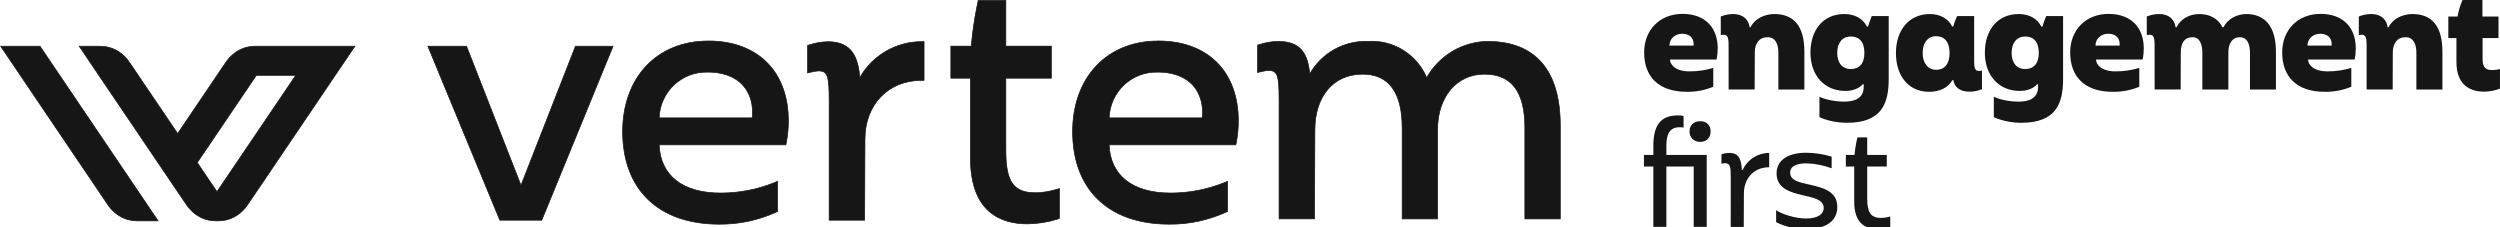
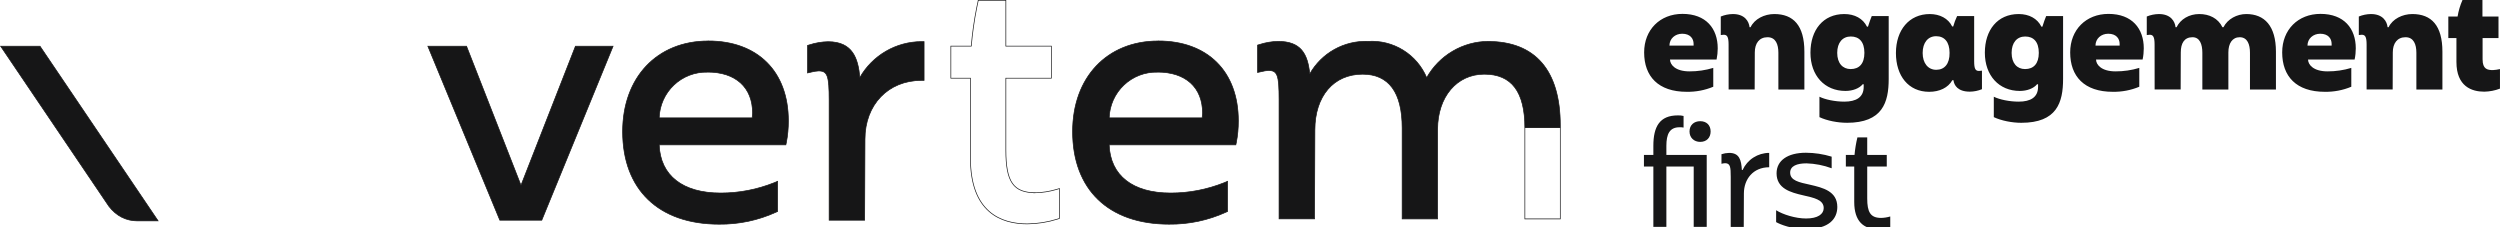
<svg xmlns="http://www.w3.org/2000/svg" width="253" height="23" viewBox="0 0 253 23" fill="none">
  <g clip-path="url(#clip0_6768_2123)">
    <path fill-rule="evenodd" clip-rule="evenodd" d="M0.065 4.679C0.065 4.679 8.134 16.611 11.013 20.867C11.764 21.852 12.766 22.353 13.895 22.353H16.001L4.05 4.679H0.065Z" fill="#161617" />
    <path d="M0.065 4.679C0.065 4.679 8.134 16.611 11.013 20.867C11.764 21.852 12.766 22.353 13.895 22.353H16.001L4.05 4.679H0.065Z" stroke="#161617" stroke-width="0.069" stroke-miterlimit="10" />
-     <path fill-rule="evenodd" clip-rule="evenodd" d="M21.961 19.396V19.407C21.961 19.407 21.125 18.172 19.961 16.45H19.967L25.942 7.625H29.927L21.961 19.396ZM31.922 4.679H25.697C24.622 4.718 23.675 5.219 22.951 6.165C21.82 7.831 17.978 13.516 17.978 13.516C15.567 9.958 12.961 6.103 13.005 6.165C12.254 5.18 11.252 4.679 10.122 4.679H8.016C8.016 4.679 11.875 10.403 18.97 20.867C19.721 21.852 20.724 22.353 21.853 22.353H22.087C23.217 22.353 24.203 21.852 24.96 20.867C27.843 16.611 35.914 4.679 35.914 4.679H31.922Z" fill="#161617" />
-     <path d="M21.961 19.396V19.407C21.961 19.407 21.125 18.172 19.961 16.45H19.967L25.942 7.625H29.927L21.961 19.396ZM31.922 4.679H25.697C24.622 4.718 23.675 5.219 22.951 6.165C21.82 7.831 17.978 13.516 17.978 13.516C15.567 9.958 12.961 6.103 13.005 6.165C12.254 5.18 11.252 4.679 10.122 4.679H8.016C8.016 4.679 11.875 10.403 18.97 20.867C19.721 21.852 20.724 22.353 21.853 22.353H22.087C23.217 22.353 24.203 21.852 24.96 20.867C27.843 16.611 35.914 4.679 35.914 4.679H31.922Z" stroke="#161617" stroke-width="0.069" stroke-miterlimit="10" />
    <path fill-rule="evenodd" clip-rule="evenodd" d="M52.726 18.761L47.214 4.679H43.299L50.583 22.287H54.826L62.042 4.679H58.234L52.721 18.761H52.726Z" fill="#161617" />
    <path d="M52.726 18.761L47.214 4.679H43.299L50.583 22.287H54.826L62.042 4.679H58.234L52.721 18.761H52.726Z" stroke="#161617" stroke-width="0.069" stroke-miterlimit="10" />
    <path fill-rule="evenodd" clip-rule="evenodd" d="M87.018 7.858C86.845 5.931 86.304 4.22 83.799 4.22C83.156 4.235 82.517 4.343 81.905 4.542L81.722 4.598V7.383L82.128 7.288C82.36 7.228 82.597 7.191 82.835 7.177C83.737 7.177 83.91 7.65 83.91 10.145V22.286H87.502L87.535 14.089C87.535 10.581 89.891 8.136 93.254 8.136H93.516V4.211H93.254C91.985 4.215 90.74 4.554 89.644 5.193C88.548 5.833 87.64 6.75 87.012 7.852L87.018 7.858Z" fill="#161617" />
    <path d="M87.018 7.858C86.845 5.931 86.304 4.22 83.799 4.22C83.156 4.235 82.517 4.343 81.905 4.542L81.722 4.598V7.383L82.128 7.288C82.36 7.228 82.597 7.191 82.835 7.177C83.737 7.177 83.91 7.65 83.91 10.145V22.286H87.502L87.535 14.089C87.535 10.581 89.891 8.136 93.254 8.136H93.516V4.211H93.254C91.985 4.215 90.74 4.554 89.644 5.193C88.548 5.833 87.64 6.75 87.012 7.852L87.018 7.858Z" stroke="#161617" stroke-width="0.069" stroke-miterlimit="10" />
    <path fill-rule="evenodd" clip-rule="evenodd" d="M71.604 7.295C74.454 7.295 76.159 8.843 76.159 11.438C76.154 11.602 76.141 11.766 76.12 11.929H66.709C66.748 10.668 67.283 9.473 68.199 8.606C69.115 7.739 70.337 7.27 71.599 7.301L71.604 7.295ZM71.673 4.149C66.492 4.149 63.011 7.836 63.011 13.316C63.011 19.185 66.659 22.688 72.767 22.688C74.758 22.711 76.73 22.295 78.541 21.468L78.692 21.399V18.349L78.33 18.5C76.613 19.184 74.782 19.536 72.934 19.535C69.081 19.535 66.825 17.764 66.709 14.657H79.527L79.572 14.457C79.717 13.72 79.788 12.97 79.783 12.218C79.783 7.24 76.676 4.144 71.67 4.144L71.673 4.149Z" fill="#161617" />
    <path d="M71.604 7.295C74.454 7.295 76.159 8.843 76.159 11.438C76.154 11.602 76.141 11.766 76.12 11.929H66.709C66.748 10.668 67.283 9.473 68.199 8.606C69.115 7.739 70.337 7.27 71.599 7.301L71.604 7.295ZM71.673 4.149C66.492 4.149 63.011 7.836 63.011 13.316C63.011 19.185 66.659 22.688 72.767 22.688C74.758 22.711 76.73 22.295 78.541 21.468L78.692 21.399V18.349L78.33 18.5C76.613 19.184 74.782 19.536 72.934 19.535C69.081 19.535 66.825 17.764 66.709 14.657H79.527L79.572 14.457C79.717 13.72 79.788 12.97 79.783 12.218C79.783 7.24 76.676 4.144 71.67 4.144L71.673 4.149Z" stroke="#161617" stroke-width="0.069" stroke-miterlimit="10" />
-     <path fill-rule="evenodd" clip-rule="evenodd" d="M104.812 19.507C102.557 19.507 101.792 18.421 101.792 15.192V7.916H106.397V4.667H101.792V0.034H98.997L98.958 0.24C98.924 0.408 98.885 0.591 98.841 0.789C98.586 2.071 98.402 3.365 98.292 4.667H96.226V7.914H98.208V16.013C98.208 21.505 101.338 22.657 103.955 22.657C105 22.648 106.038 22.483 107.034 22.167L107.215 22.102V19.082L106.88 19.182C106.205 19.38 105.507 19.49 104.803 19.51L104.812 19.507Z" fill="#161617" />
    <path d="M104.812 19.507C102.557 19.507 101.792 18.421 101.792 15.192V7.916H106.397V4.667H101.792V0.034H98.997L98.958 0.24C98.924 0.408 98.885 0.591 98.841 0.789C98.586 2.071 98.402 3.365 98.292 4.667H96.226V7.914H98.208V16.013C98.208 21.505 101.338 22.657 103.955 22.657C105 22.648 106.038 22.483 107.034 22.167L107.215 22.102V19.082L106.88 19.182C106.205 19.38 105.507 19.49 104.803 19.51L104.812 19.507Z" stroke="#161617" stroke-width="0.069" stroke-miterlimit="10" />
    <path fill-rule="evenodd" clip-rule="evenodd" d="M117.138 7.295C119.988 7.295 121.698 8.843 121.698 11.438C121.694 11.602 121.68 11.766 121.659 11.929H112.249C112.287 10.668 112.823 9.474 113.739 8.607C114.655 7.739 115.877 7.27 117.138 7.301V7.295ZM117.207 4.149C112.028 4.149 108.548 7.836 108.548 13.315C108.548 19.184 112.195 22.687 118.303 22.687C120.295 22.711 122.266 22.294 124.078 21.467L124.228 21.399V18.349L123.867 18.5C122.15 19.184 120.319 19.536 118.472 19.535C114.618 19.535 112.363 17.764 112.246 14.657H125.064L125.109 14.457C125.255 13.72 125.325 12.97 125.32 12.218C125.32 7.24 122.214 4.144 117.207 4.144L117.207 4.149Z" fill="#161617" />
    <path d="M117.138 7.295C119.988 7.295 121.698 8.843 121.698 11.438C121.694 11.602 121.68 11.766 121.659 11.929H112.249C112.287 10.668 112.823 9.474 113.739 8.607C114.655 7.739 115.877 7.27 117.138 7.301V7.295ZM117.207 4.149C112.028 4.149 108.548 7.836 108.548 13.315C108.548 19.184 112.195 22.687 118.303 22.687C120.295 22.711 122.266 22.294 124.078 21.467L124.228 21.399V18.349L123.867 18.5C122.15 19.184 120.319 19.536 118.472 19.535C114.618 19.535 112.363 17.764 112.246 14.657H125.064L125.109 14.457C125.255 13.72 125.325 12.97 125.32 12.218C125.32 7.24 122.214 4.144 117.207 4.144L117.207 4.149Z" stroke="#161617" stroke-width="0.069" stroke-miterlimit="10" />
-     <path fill-rule="evenodd" clip-rule="evenodd" d="M150.595 4.187C149.327 4.198 148.085 4.544 146.994 5.19C145.903 5.835 145.001 6.757 144.38 7.862C143.894 6.71 143.062 5.737 141.999 5.078C140.936 4.42 139.694 4.108 138.446 4.187C137.255 4.142 136.075 4.426 135.035 5.007C133.995 5.588 133.135 6.444 132.549 7.481C132.337 5.426 131.641 4.187 129.336 4.187C128.694 4.202 128.058 4.311 127.448 4.51L127.264 4.566V7.333L127.671 7.244C127.9 7.182 128.135 7.145 128.372 7.133C129.274 7.133 129.442 7.6 129.442 10.078V22.147H133.033L133.066 13.155C133.066 9.723 134.96 7.508 137.889 7.508C140.545 7.508 141.898 9.34 141.898 12.948V22.152H145.485V13.086C145.485 9.801 147.428 7.507 150.206 7.507C152.985 7.507 154.316 9.291 154.316 12.947V22.152H157.902V12.68C157.902 7.134 155.369 4.194 150.58 4.194L150.595 4.187Z" fill="#161617" />
+     <path fill-rule="evenodd" clip-rule="evenodd" d="M150.595 4.187C149.327 4.198 148.085 4.544 146.994 5.19C145.903 5.835 145.001 6.757 144.38 7.862C143.894 6.71 143.062 5.737 141.999 5.078C140.936 4.42 139.694 4.108 138.446 4.187C137.255 4.142 136.075 4.426 135.035 5.007C133.995 5.588 133.135 6.444 132.549 7.481C132.337 5.426 131.641 4.187 129.336 4.187C128.694 4.202 128.058 4.311 127.448 4.51L127.264 4.566V7.333L127.671 7.244C127.9 7.182 128.135 7.145 128.372 7.133C129.274 7.133 129.442 7.6 129.442 10.078V22.147H133.033L133.066 13.155C133.066 9.723 134.96 7.508 137.889 7.508C140.545 7.508 141.898 9.34 141.898 12.948V22.152H145.485V13.086C145.485 9.801 147.428 7.507 150.206 7.507C152.985 7.507 154.316 9.291 154.316 12.947H157.902V12.68C157.902 7.134 155.369 4.194 150.58 4.194L150.595 4.187Z" fill="#161617" />
    <path d="M150.595 4.187C149.327 4.198 148.085 4.544 146.994 5.19C145.903 5.835 145.001 6.757 144.38 7.862C143.894 6.71 143.062 5.737 141.999 5.078C140.936 4.42 139.694 4.108 138.446 4.187C137.255 4.142 136.075 4.426 135.035 5.007C133.995 5.588 133.135 6.444 132.549 7.481C132.337 5.426 131.641 4.187 129.336 4.187C128.694 4.202 128.058 4.311 127.448 4.51L127.264 4.566V7.333L127.671 7.244C127.9 7.182 128.135 7.145 128.372 7.133C129.274 7.133 129.442 7.6 129.442 10.078V22.147H133.033L133.066 13.155C133.066 9.723 134.96 7.508 137.889 7.508C140.545 7.508 141.898 9.34 141.898 12.948V22.152H145.485V13.086C145.485 9.801 147.428 7.507 150.206 7.507C152.985 7.507 154.316 9.291 154.316 12.947V22.152H157.902V12.68C157.902 7.134 155.369 4.194 150.58 4.194L150.595 4.187Z" stroke="#161617" stroke-width="0.069" stroke-miterlimit="10" />
    <g clip-path="url(#clip1_6768_2123)">
      <path d="M190.368 22.053C189.27 22.053 188.963 21.437 188.963 20.089V16.85H190.941V15.678H188.963V13.905H187.97C187.829 14.488 187.731 15.081 187.678 15.678H186.8V16.85H187.648V20.441C187.648 22.404 188.599 23.182 190.004 23.182C190.442 23.178 190.877 23.109 191.294 22.977V21.906C190.993 21.996 190.682 22.046 190.368 22.053ZM182.744 23.184C185.13 23.184 185.936 22.114 185.936 20.942C185.936 19.344 184.456 18.992 183.198 18.7C182.058 18.451 181.164 18.274 181.164 17.469C181.164 16.795 181.853 16.531 182.818 16.531C183.688 16.558 184.548 16.726 185.364 17.029V15.854C184.52 15.596 183.642 15.462 182.76 15.458C180.9 15.458 179.789 16.25 179.789 17.54C179.789 19.078 181.194 19.473 182.482 19.767C183.565 20.016 184.559 20.207 184.559 21.056C184.559 21.672 183.96 22.111 182.774 22.111C181.691 22.111 180.418 21.702 179.744 21.276V22.478C180.183 22.727 181.339 23.184 182.744 23.184ZM175.149 22.964H176.467L176.482 19.579C176.482 18.128 177.419 16.926 179.042 16.926V15.473C178.476 15.473 177.922 15.636 177.445 15.943C176.968 16.249 176.588 16.687 176.35 17.204H176.277C176.218 16.192 176.028 15.473 174.989 15.473C174.726 15.479 174.464 15.524 174.213 15.606V16.575C174.332 16.542 174.454 16.523 174.577 16.516C175.106 16.516 175.15 16.912 175.15 17.894L175.149 22.964ZM172.062 12.264C171.433 12.264 170.979 12.659 170.979 13.304C170.979 13.933 171.433 14.359 172.062 14.359C172.706 14.359 173.115 13.934 173.115 13.304C173.115 12.659 172.691 12.264 172.062 12.264ZM172.72 15.678H168.637V14.755C168.637 13.582 168.959 12.879 169.968 12.879C170.105 12.874 170.242 12.884 170.377 12.909V11.736C170.186 11.689 169.99 11.669 169.793 11.678C167.964 11.678 167.32 12.806 167.32 14.755V15.678H166.367V16.85H167.32V22.959H168.637V16.85H171.403V22.962H172.72V15.678ZM252.291 7.093C251.735 7.093 251.238 7.005 251.238 6.008V3.854H252.848V1.671H251.223V0H249.204C248.97 0.534 248.803 1.095 248.707 1.671H247.77V3.854H248.591V6.272C248.591 8.749 250.142 9.277 251.402 9.277C251.947 9.268 252.486 9.164 252.997 8.969V6.99C252.765 7.044 252.53 7.078 252.292 7.093L252.291 7.093ZM239.5 9.057H242.138L242.151 5.305C242.151 4.382 242.605 3.767 243.439 3.767C244.272 3.767 244.537 4.501 244.537 5.334V9.059H247.172V5.232C247.172 2.58 246.059 1.421 244.128 1.421C243.119 1.421 242.123 1.92 241.727 2.755H241.623C241.565 2.169 241.141 1.421 239.941 1.421C239.519 1.426 239.103 1.511 238.712 1.671V3.546C238.809 3.53 238.907 3.521 239.004 3.517C239.356 3.517 239.501 3.722 239.501 4.514L239.5 9.057ZM233.517 4.616C233.517 3.912 234.09 3.414 234.805 3.414C235.624 3.414 235.961 3.912 235.961 4.44V4.616H233.517ZM235.274 9.29C236.192 9.306 237.104 9.132 237.952 8.778V6.871C237.173 7.107 236.365 7.226 235.551 7.223C234.102 7.223 233.574 6.535 233.574 6.022H238.287C238.366 5.651 238.405 5.272 238.405 4.893C238.405 2.885 237.219 1.405 234.835 1.405C232.567 1.405 230.957 3.002 230.957 5.303C230.957 7.723 232.376 9.291 235.274 9.291V9.29ZM218.049 9.056H220.682L220.696 5.304C220.696 4.381 221.048 3.766 221.882 3.766C222.628 3.766 222.878 4.5 222.878 5.334V9.058H225.511V5.305C225.511 4.382 225.92 3.767 226.656 3.767C227.445 3.767 227.697 4.501 227.697 5.334V9.059H230.325V5.232C230.325 2.623 229.169 1.421 227.325 1.421C226.374 1.421 225.438 1.92 225.014 2.755H224.91C224.47 1.846 223.577 1.421 222.568 1.421C221.527 1.421 220.666 1.949 220.269 2.755H220.165C220.108 2.169 219.683 1.421 218.483 1.421C218.061 1.426 217.644 1.511 217.253 1.671V3.546C217.35 3.53 217.448 3.52 217.547 3.517C217.897 3.517 218.044 3.722 218.044 4.514L218.049 9.056ZM212.063 4.616C212.063 3.912 212.633 3.414 213.351 3.414C214.17 3.414 214.507 3.912 214.507 4.44V4.616H212.063ZM213.818 9.29C214.736 9.306 215.648 9.132 216.496 8.778V6.871C215.718 7.107 214.91 7.226 214.098 7.223C212.648 7.223 212.12 6.535 212.12 6.022H216.832C216.911 5.651 216.95 5.273 216.95 4.894C216.95 2.887 215.765 1.407 213.381 1.407C211.113 1.407 209.502 3.004 209.502 5.305C209.502 7.723 210.92 9.291 213.818 9.291V9.29ZM204.935 6.99C204.13 6.99 203.576 6.404 203.576 5.35C203.576 4.309 204.118 3.694 204.951 3.694C205.8 3.694 206.327 4.236 206.327 5.35C206.326 6.448 205.799 6.99 204.935 6.99ZM204.554 12.427C208.155 12.427 208.784 10.376 208.784 7.986V1.626H207.072C206.94 1.949 206.837 2.227 206.692 2.696H206.588C206.181 1.876 205.345 1.421 204.292 1.421C202.14 1.421 200.867 3.047 200.867 5.334C200.867 7.65 202.302 9.203 204.406 9.203C205.152 9.203 205.811 8.941 206.148 8.529H206.252V8.792C206.252 9.846 205.492 10.286 204.291 10.286C203.37 10.286 202.359 10.081 201.773 9.788V11.854C202.55 12.221 203.633 12.427 204.554 12.427ZM195.948 7.064C195.116 7.064 194.573 6.39 194.573 5.364C194.573 4.308 195.115 3.664 195.935 3.664C196.784 3.664 197.296 4.25 197.296 5.349C197.311 6.463 196.784 7.063 195.95 7.063L195.948 7.064ZM195.232 9.291C196.273 9.291 197.149 8.881 197.574 8.119H197.691C197.75 8.631 198.13 9.276 199.346 9.276C199.767 9.272 200.183 9.187 200.574 9.027V7.151C200.477 7.167 200.379 7.177 200.281 7.18C199.917 7.18 199.785 6.976 199.785 6.184V1.626H198.06C197.898 1.965 197.766 2.318 197.665 2.681H197.561C197.165 1.861 196.301 1.422 195.293 1.422C193.199 1.422 191.868 3.048 191.868 5.364C191.867 7.664 193.125 9.291 195.232 9.291ZM187.287 6.99C186.482 6.99 185.926 6.404 185.926 5.349C185.926 4.308 186.468 3.693 187.302 3.693C188.151 3.693 188.677 4.236 188.677 5.349C188.677 6.451 188.151 6.99 187.287 6.99ZM186.907 12.427C190.506 12.427 191.136 10.376 191.136 7.987V1.626H189.421C189.291 1.949 189.188 2.227 189.041 2.696H188.937C188.53 1.876 187.695 1.421 186.642 1.421C184.49 1.421 183.217 3.047 183.217 5.334C183.217 7.65 184.652 9.203 186.759 9.203C187.505 9.203 188.164 8.941 188.501 8.529H188.605V8.792C188.605 9.846 187.844 10.286 186.644 10.286C185.722 10.286 184.712 10.081 184.127 9.788V11.854C184.902 12.221 185.985 12.425 186.907 12.425L186.907 12.427ZM174.937 9.056H177.572L177.586 5.305C177.586 4.382 178.039 3.767 178.874 3.767C179.709 3.767 179.972 4.501 179.972 5.334V9.059H182.603V5.232C182.603 2.58 181.491 1.421 179.559 1.421C178.549 1.421 177.554 1.92 177.159 2.755H177.055C176.996 2.169 176.572 1.421 175.371 1.421C174.95 1.426 174.533 1.511 174.142 1.671V3.546C174.239 3.53 174.337 3.521 174.435 3.517C174.786 3.517 174.933 3.722 174.933 4.514L174.937 9.056ZM168.948 4.616C168.948 3.912 169.52 3.414 170.236 3.414C171.056 3.414 171.392 3.912 171.392 4.44V4.616H168.948ZM170.704 9.29C171.622 9.306 172.534 9.132 173.383 8.778V6.871C172.604 7.107 171.795 7.226 170.982 7.223C169.533 7.223 169.005 6.535 169.005 6.022H173.717C173.794 5.65 173.834 5.272 173.834 4.893C173.834 2.885 172.649 1.405 170.264 1.405C167.997 1.407 166.387 3.004 166.387 5.305C166.387 7.723 167.807 9.291 170.704 9.291V9.29Z" fill="#161617" />
    </g>
  </g>
  <defs>
    <clipPath id="clip0_6768_2123">
      <rect width="253" height="23" fill="white" />
    </clipPath>
    <clipPath id="clip1_6768_2123">
      <rect width="86.63" height="23.182" fill="white" transform="translate(166.367)" />
    </clipPath>
  </defs>
</svg>